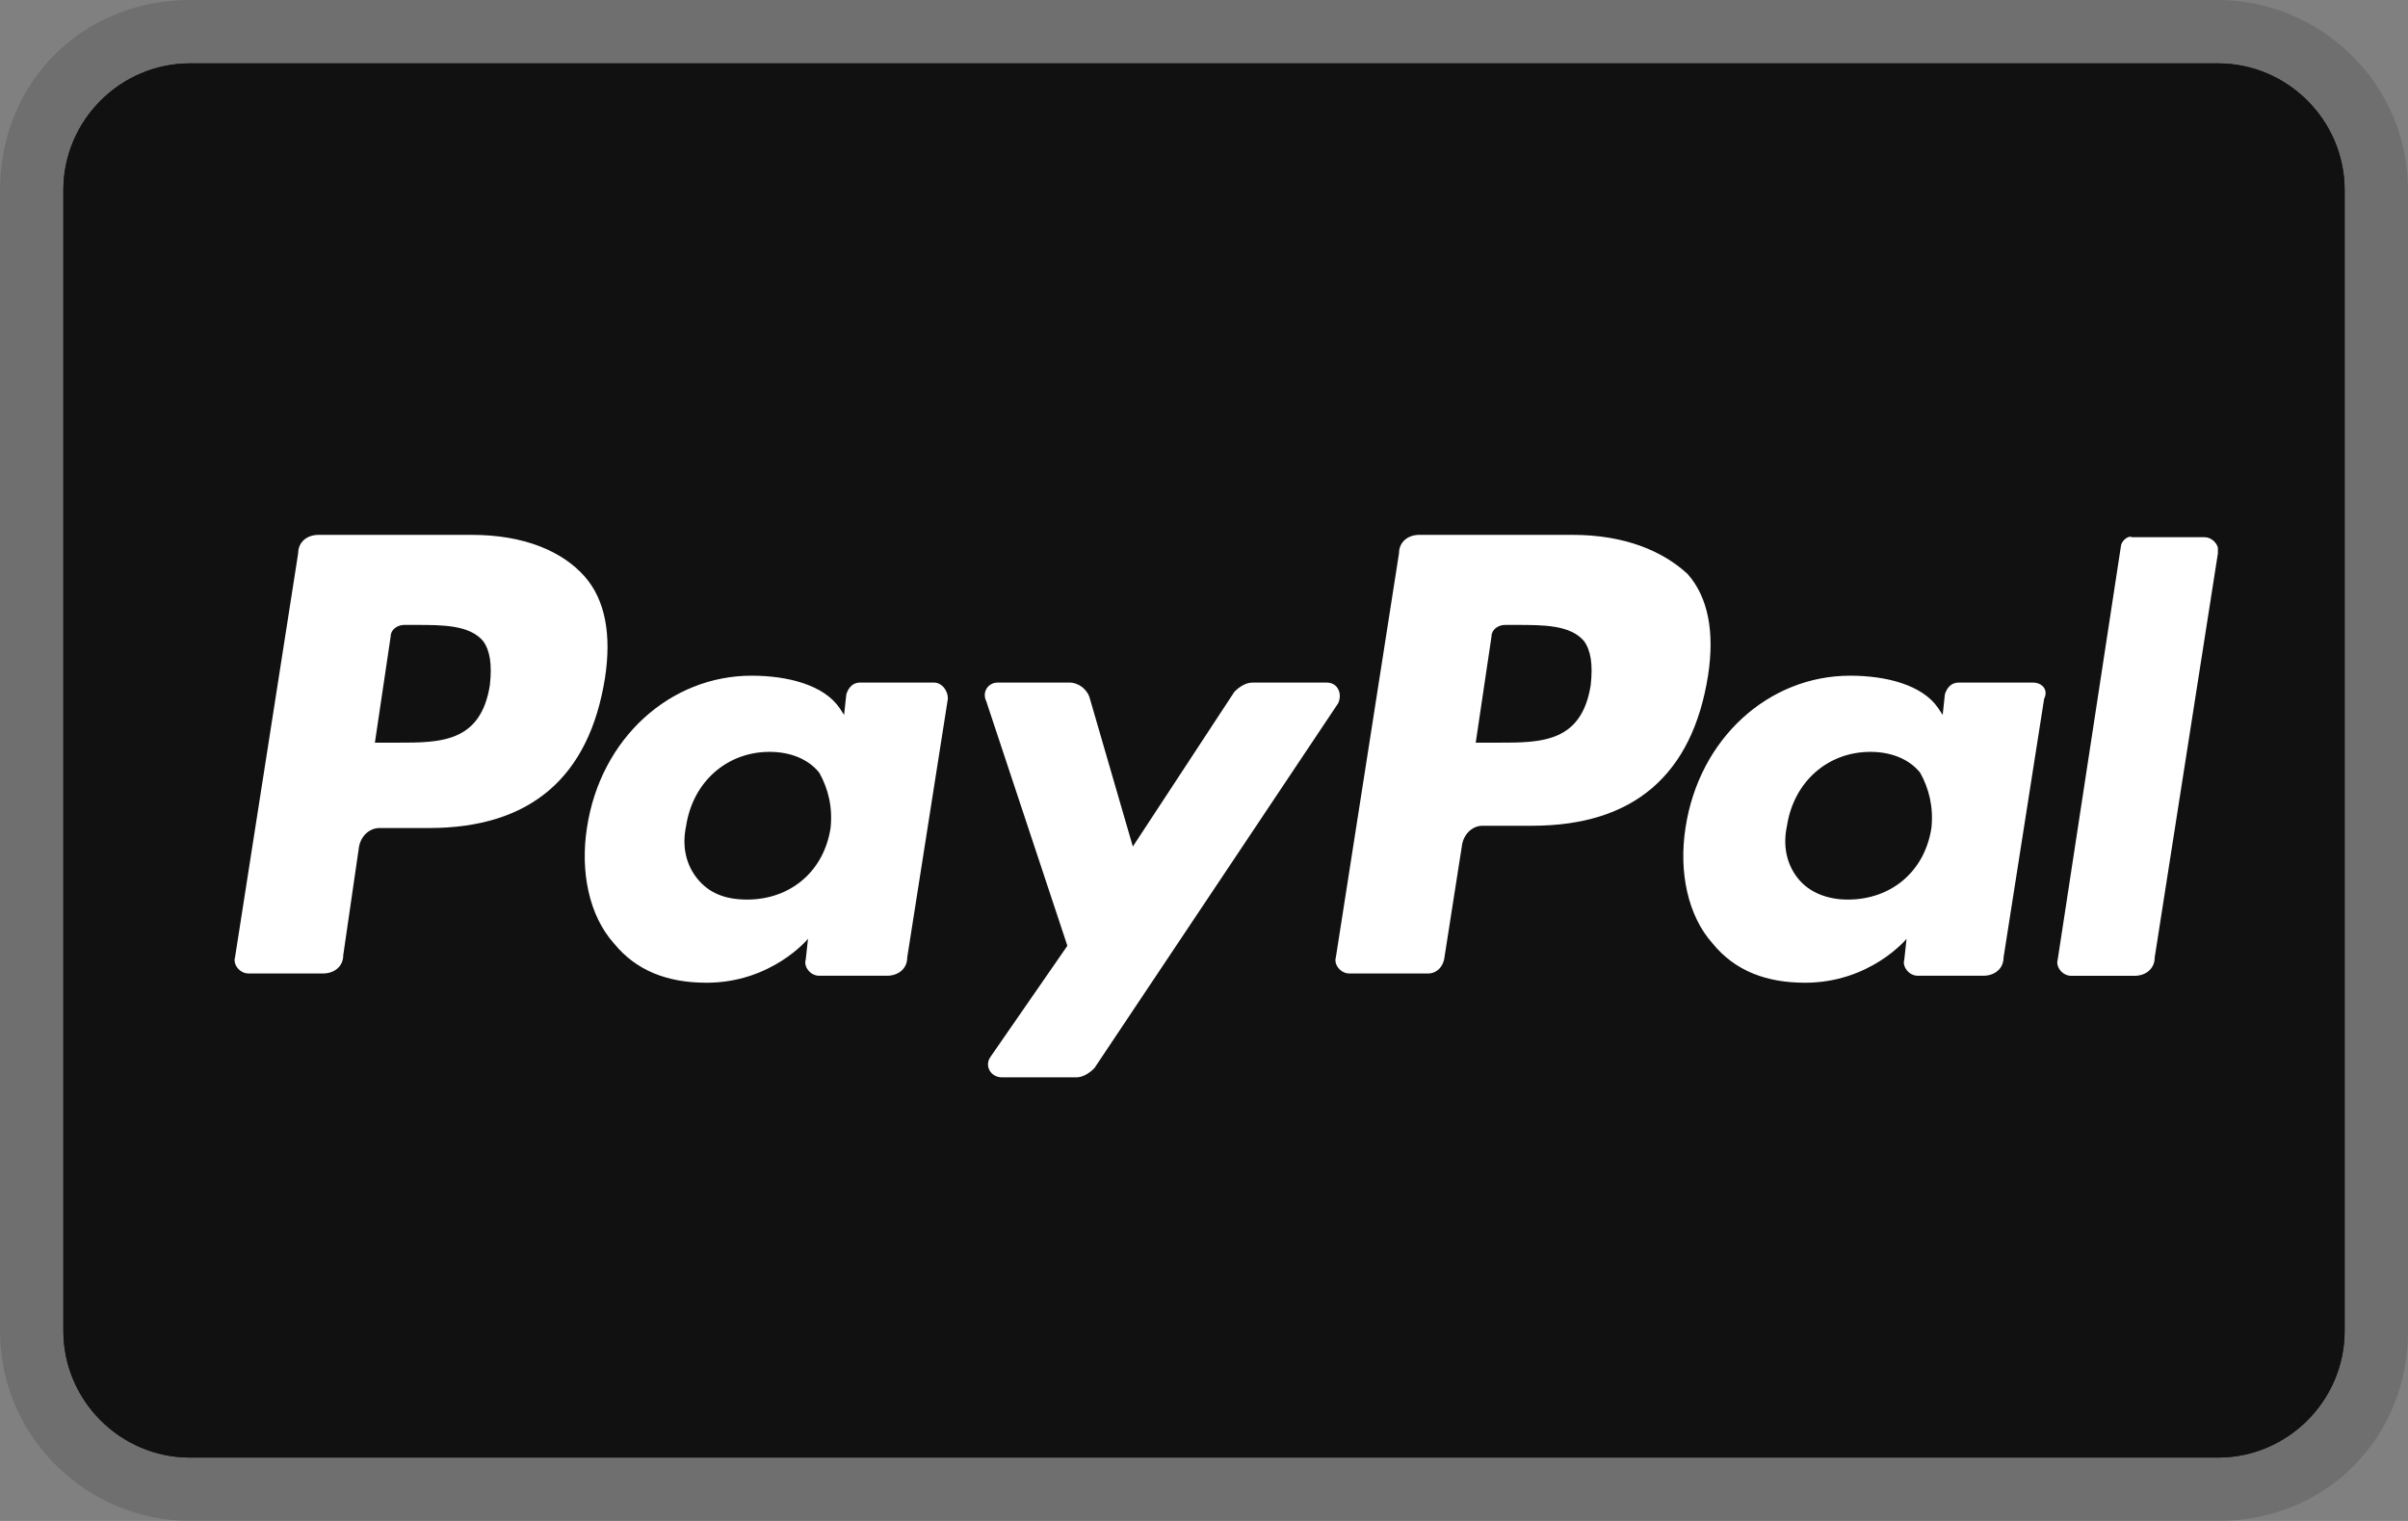
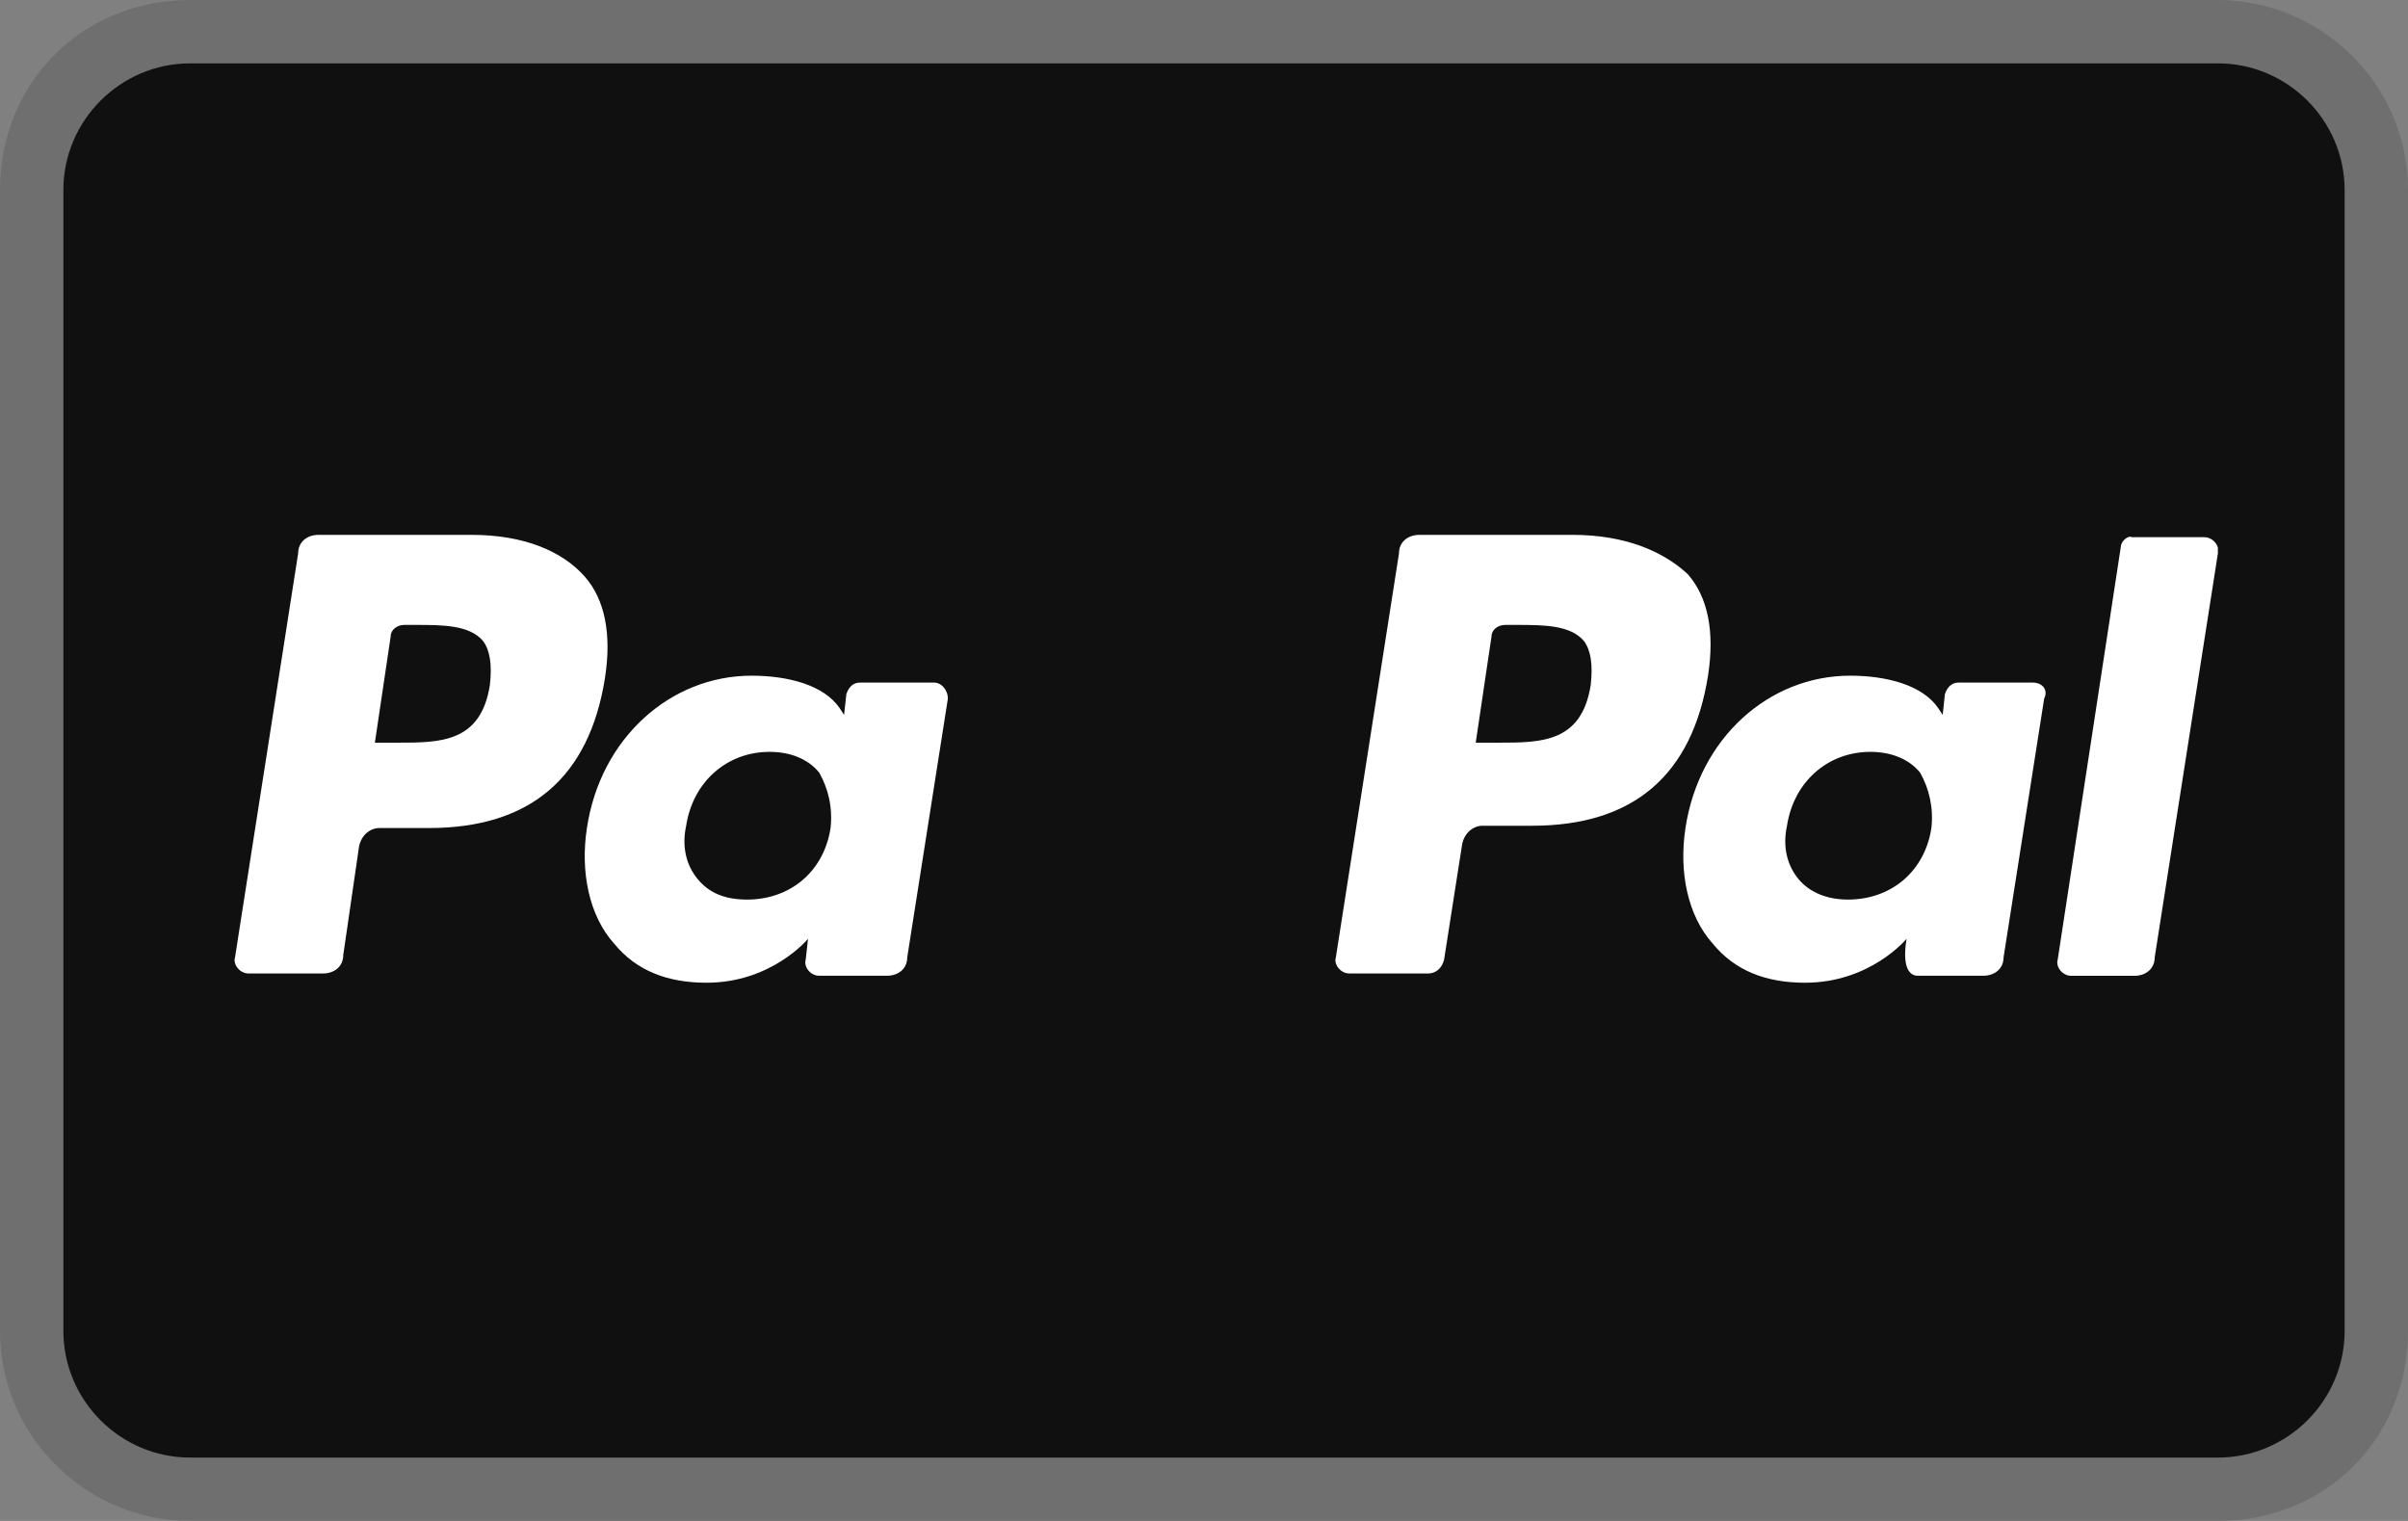
<svg xmlns="http://www.w3.org/2000/svg" width="38" height="24" viewBox="0 0 38 24" fill="none">
  <rect x="0" y="0" width="38" height="24" fill="#808080" stroke="none" />
  <path opacity="0.07" d="M35 0H3C1.3 0 0 1.3 0 3V21C0 22.7 1.4 24 3 24H35C36.7 24 38 22.7 38 21V3C38 1.3 36.6 0 35 0Z" fill="black" />
  <path d="M35 1C36.1 1 37 1.9 37 3V21C37 22.1 36.1 23 35 23H3C1.9 23 1 22.1 1 21V3C1 1.9 1.9 1 3 1H35Z" fill="#111111" />
-   <path d="M28.3 10.1H28C27.6 11.1 27.3 11.6 27 13.1H28.9C28.6 11.6 28.6 10.9 28.3 10.1ZM31.2 16H29.5C29.4 16 29.4 16 29.3 15.9L29.1 15L29 14.8H26.6C26.5 14.8 26.4 14.8 26.4 15L26.1 15.9C26.1 16 26 16 26 16H23.9L24.1 15.5L27 8.7C27 8.2 27.3 8 27.8 8H29.3C29.4 8 29.5 8 29.5 8.2L30.9 14.7C31 15.1 31.1 15.4 31.1 15.8C31.2 15.9 31.2 15.9 31.2 16ZM17.8 15.7L18.2 13.9C18.3 13.9 18.4 14 18.4 14C19.1 14.3 19.8 14.5 20.5 14.4C20.7 14.4 21 14.3 21.2 14.2C21.7 14 21.7 13.5 21.3 13.1C21.1 12.9 20.8 12.8 20.5 12.6C20.1 12.4 19.7 12.2 19.4 11.9C18.2 10.9 18.6 9.5 19.3 8.8C19.9 8.4 20.2 8 21 8C22.2 8 23.5 8 24.1 8.2H24.2C24.1 8.8 24 9.3 23.8 9.9C23.3 9.7 22.8 9.5 22.3 9.5C22 9.5 21.7 9.5 21.4 9.6C21.2 9.6 21.1 9.7 21 9.8C20.8 10 20.8 10.3 21 10.5L21.5 10.9C21.9 11.1 22.3 11.3 22.6 11.5C23.1 11.8 23.6 12.3 23.7 12.9C23.9 13.8 23.6 14.6 22.8 15.2C22.3 15.6 22.1 15.8 21.4 15.8C20 15.8 18.9 15.9 18 15.6C17.9 15.8 17.9 15.8 17.8 15.7ZM14.3 16C14.4 15.3 14.4 15.3 14.5 15C15 12.8 15.5 10.5 15.9 8.3C16 8.1 16 8 16.2 8H18C17.8 9.2 17.6 10.1 17.3 11.2C17 12.7 16.7 14.2 16.3 15.7C16.3 15.9 16.2 15.9 16 15.9L14.3 16ZM5 8.2C5 8.1 5.2 8 5.3 8H8.7C9.2 8 9.6 8.3 9.7 8.8L10.6 13.2C10.6 13.3 10.6 13.3 10.7 13.4C10.7 13.3 10.8 13.3 10.8 13.3L12.9 8.2C12.8 8.1 12.9 8 13 8H15.1C15.1 8.1 15.1 8.1 15 8.2L11.9 15.5C11.8 15.7 11.8 15.8 11.7 15.9C11.6 16 11.4 15.9 11.2 15.9H9.7C9.6 15.9 9.5 15.9 9.5 15.7L7.9 9.5C7.7 9.3 7.4 9 7 8.9C6.4 8.6 5.3 8.4 5.1 8.4L5 8.2Z" fill="white" />
  <path opacity="0.07" d="M35 0H3C1.3 0 0 1.3 0 3V21C0 22.7 1.4 24 3 24H35C36.7 24 38 22.7 38 21V3C38 1.3 36.6 0 35 0Z" fill="black" />
-   <path d="M35 1C36.1 1 37 1.9 37 3V21C37 22.1 36.1 23 35 23H3C1.9 23 1 22.1 1 21V3C1 1.9 1.9 1 3 1H35Z" fill="#111111" />
  <g clip-path="url(#clip0_640_3796)">
    <path d="M7.446 8.44H5.026C4.848 8.44 4.705 8.55 4.705 8.732L3.709 15.106C3.673 15.215 3.78 15.361 3.922 15.361H5.097C5.275 15.361 5.417 15.252 5.417 15.07L5.666 13.358C5.702 13.175 5.844 13.066 5.987 13.066H6.77C8.372 13.066 9.298 12.265 9.547 10.699C9.654 10.007 9.547 9.46 9.226 9.096C8.87 8.695 8.265 8.44 7.446 8.44ZM7.731 10.808C7.589 11.719 6.948 11.719 6.272 11.719H5.916L6.165 10.043C6.165 9.934 6.272 9.861 6.378 9.861H6.556C6.984 9.861 7.411 9.861 7.624 10.116C7.731 10.262 7.767 10.48 7.731 10.808Z" fill="white" />
    <path d="M14.744 10.771H13.569C13.463 10.771 13.391 10.844 13.356 10.954L13.32 11.281L13.249 11.172C13 10.808 12.43 10.662 11.861 10.662C10.579 10.662 9.475 11.646 9.262 13.066C9.155 13.758 9.297 14.45 9.689 14.887C10.045 15.324 10.543 15.507 11.149 15.507C12.181 15.507 12.751 14.814 12.751 14.814L12.715 15.142C12.679 15.252 12.786 15.397 12.928 15.397H13.996C14.175 15.397 14.317 15.288 14.317 15.106L14.958 11.026C14.958 10.881 14.851 10.771 14.744 10.771ZM13.107 13.066C13 13.758 12.466 14.195 11.789 14.195C11.433 14.195 11.184 14.086 11.006 13.867C10.828 13.649 10.757 13.357 10.828 13.03C10.935 12.338 11.469 11.864 12.145 11.864C12.466 11.864 12.751 11.973 12.928 12.192C13.071 12.447 13.142 12.738 13.107 13.066Z" fill="white" />
-     <path d="M20.938 10.771H19.763C19.657 10.771 19.55 10.844 19.479 10.917L17.877 13.358L17.2 11.027C17.165 10.881 17.022 10.771 16.88 10.771H15.741C15.598 10.771 15.492 10.917 15.563 11.063L16.844 14.924L15.634 16.672C15.527 16.818 15.634 17 15.812 17H16.987C17.093 17 17.2 16.927 17.271 16.854L21.116 11.099C21.187 10.954 21.116 10.771 20.938 10.771Z" fill="white" />
    <path d="M24.819 8.44H22.398C22.22 8.44 22.077 8.55 22.077 8.732L21.081 15.106C21.045 15.215 21.152 15.361 21.294 15.361H22.54C22.647 15.361 22.754 15.288 22.789 15.142L23.074 13.321C23.11 13.139 23.252 13.03 23.395 13.03H24.178C25.78 13.03 26.705 12.229 26.954 10.662C27.061 9.97 26.954 9.424 26.634 9.06C26.242 8.695 25.637 8.44 24.819 8.44ZM25.103 10.808C24.961 11.719 24.32 11.719 23.644 11.719H23.288L23.537 10.043C23.537 9.934 23.644 9.861 23.75 9.861H23.928C24.356 9.861 24.783 9.861 24.997 10.116C25.103 10.262 25.139 10.48 25.103 10.808Z" fill="white" />
-     <path d="M32.081 10.771H30.906C30.799 10.771 30.728 10.844 30.692 10.954L30.657 11.281L30.585 11.172C30.336 10.808 29.767 10.662 29.197 10.662C27.915 10.662 26.812 11.646 26.598 13.066C26.491 13.758 26.634 14.45 27.026 14.887C27.381 15.324 27.88 15.507 28.485 15.507C29.517 15.507 30.087 14.814 30.087 14.814L30.051 15.142C30.016 15.252 30.123 15.397 30.265 15.397H31.297C31.475 15.397 31.618 15.288 31.618 15.106L32.258 11.026C32.33 10.881 32.223 10.771 32.081 10.771ZM30.479 13.066C30.372 13.758 29.838 14.195 29.161 14.195C28.841 14.195 28.556 14.086 28.378 13.867C28.2 13.649 28.129 13.357 28.2 13.03C28.307 12.338 28.841 11.864 29.517 11.864C29.838 11.864 30.123 11.973 30.301 12.192C30.443 12.447 30.514 12.738 30.479 13.066Z" fill="white" />
+     <path d="M32.081 10.771H30.906C30.799 10.771 30.728 10.844 30.692 10.954L30.657 11.281L30.585 11.172C30.336 10.808 29.767 10.662 29.197 10.662C27.915 10.662 26.812 11.646 26.598 13.066C26.491 13.758 26.634 14.45 27.026 14.887C27.381 15.324 27.88 15.507 28.485 15.507C29.517 15.507 30.087 14.814 30.087 14.814C30.016 15.252 30.123 15.397 30.265 15.397H31.297C31.475 15.397 31.618 15.288 31.618 15.106L32.258 11.026C32.33 10.881 32.223 10.771 32.081 10.771ZM30.479 13.066C30.372 13.758 29.838 14.195 29.161 14.195C28.841 14.195 28.556 14.086 28.378 13.867C28.2 13.649 28.129 13.357 28.2 13.03C28.307 12.338 28.841 11.864 29.517 11.864C29.838 11.864 30.123 11.973 30.301 12.192C30.443 12.447 30.514 12.738 30.479 13.066Z" fill="white" />
    <path d="M33.469 8.623L32.472 15.143C32.437 15.252 32.543 15.398 32.686 15.398H33.683C33.861 15.398 34.003 15.288 34.003 15.106L35 8.732C35.035 8.623 34.928 8.477 34.786 8.477H33.647C33.576 8.441 33.469 8.55 33.469 8.623Z" fill="white" />
  </g>
  <defs>
    <clipPath id="clip0_640_3796">
      <rect width="32" height="11" fill="white" transform="translate(3 6)" />
    </clipPath>
  </defs>
</svg>